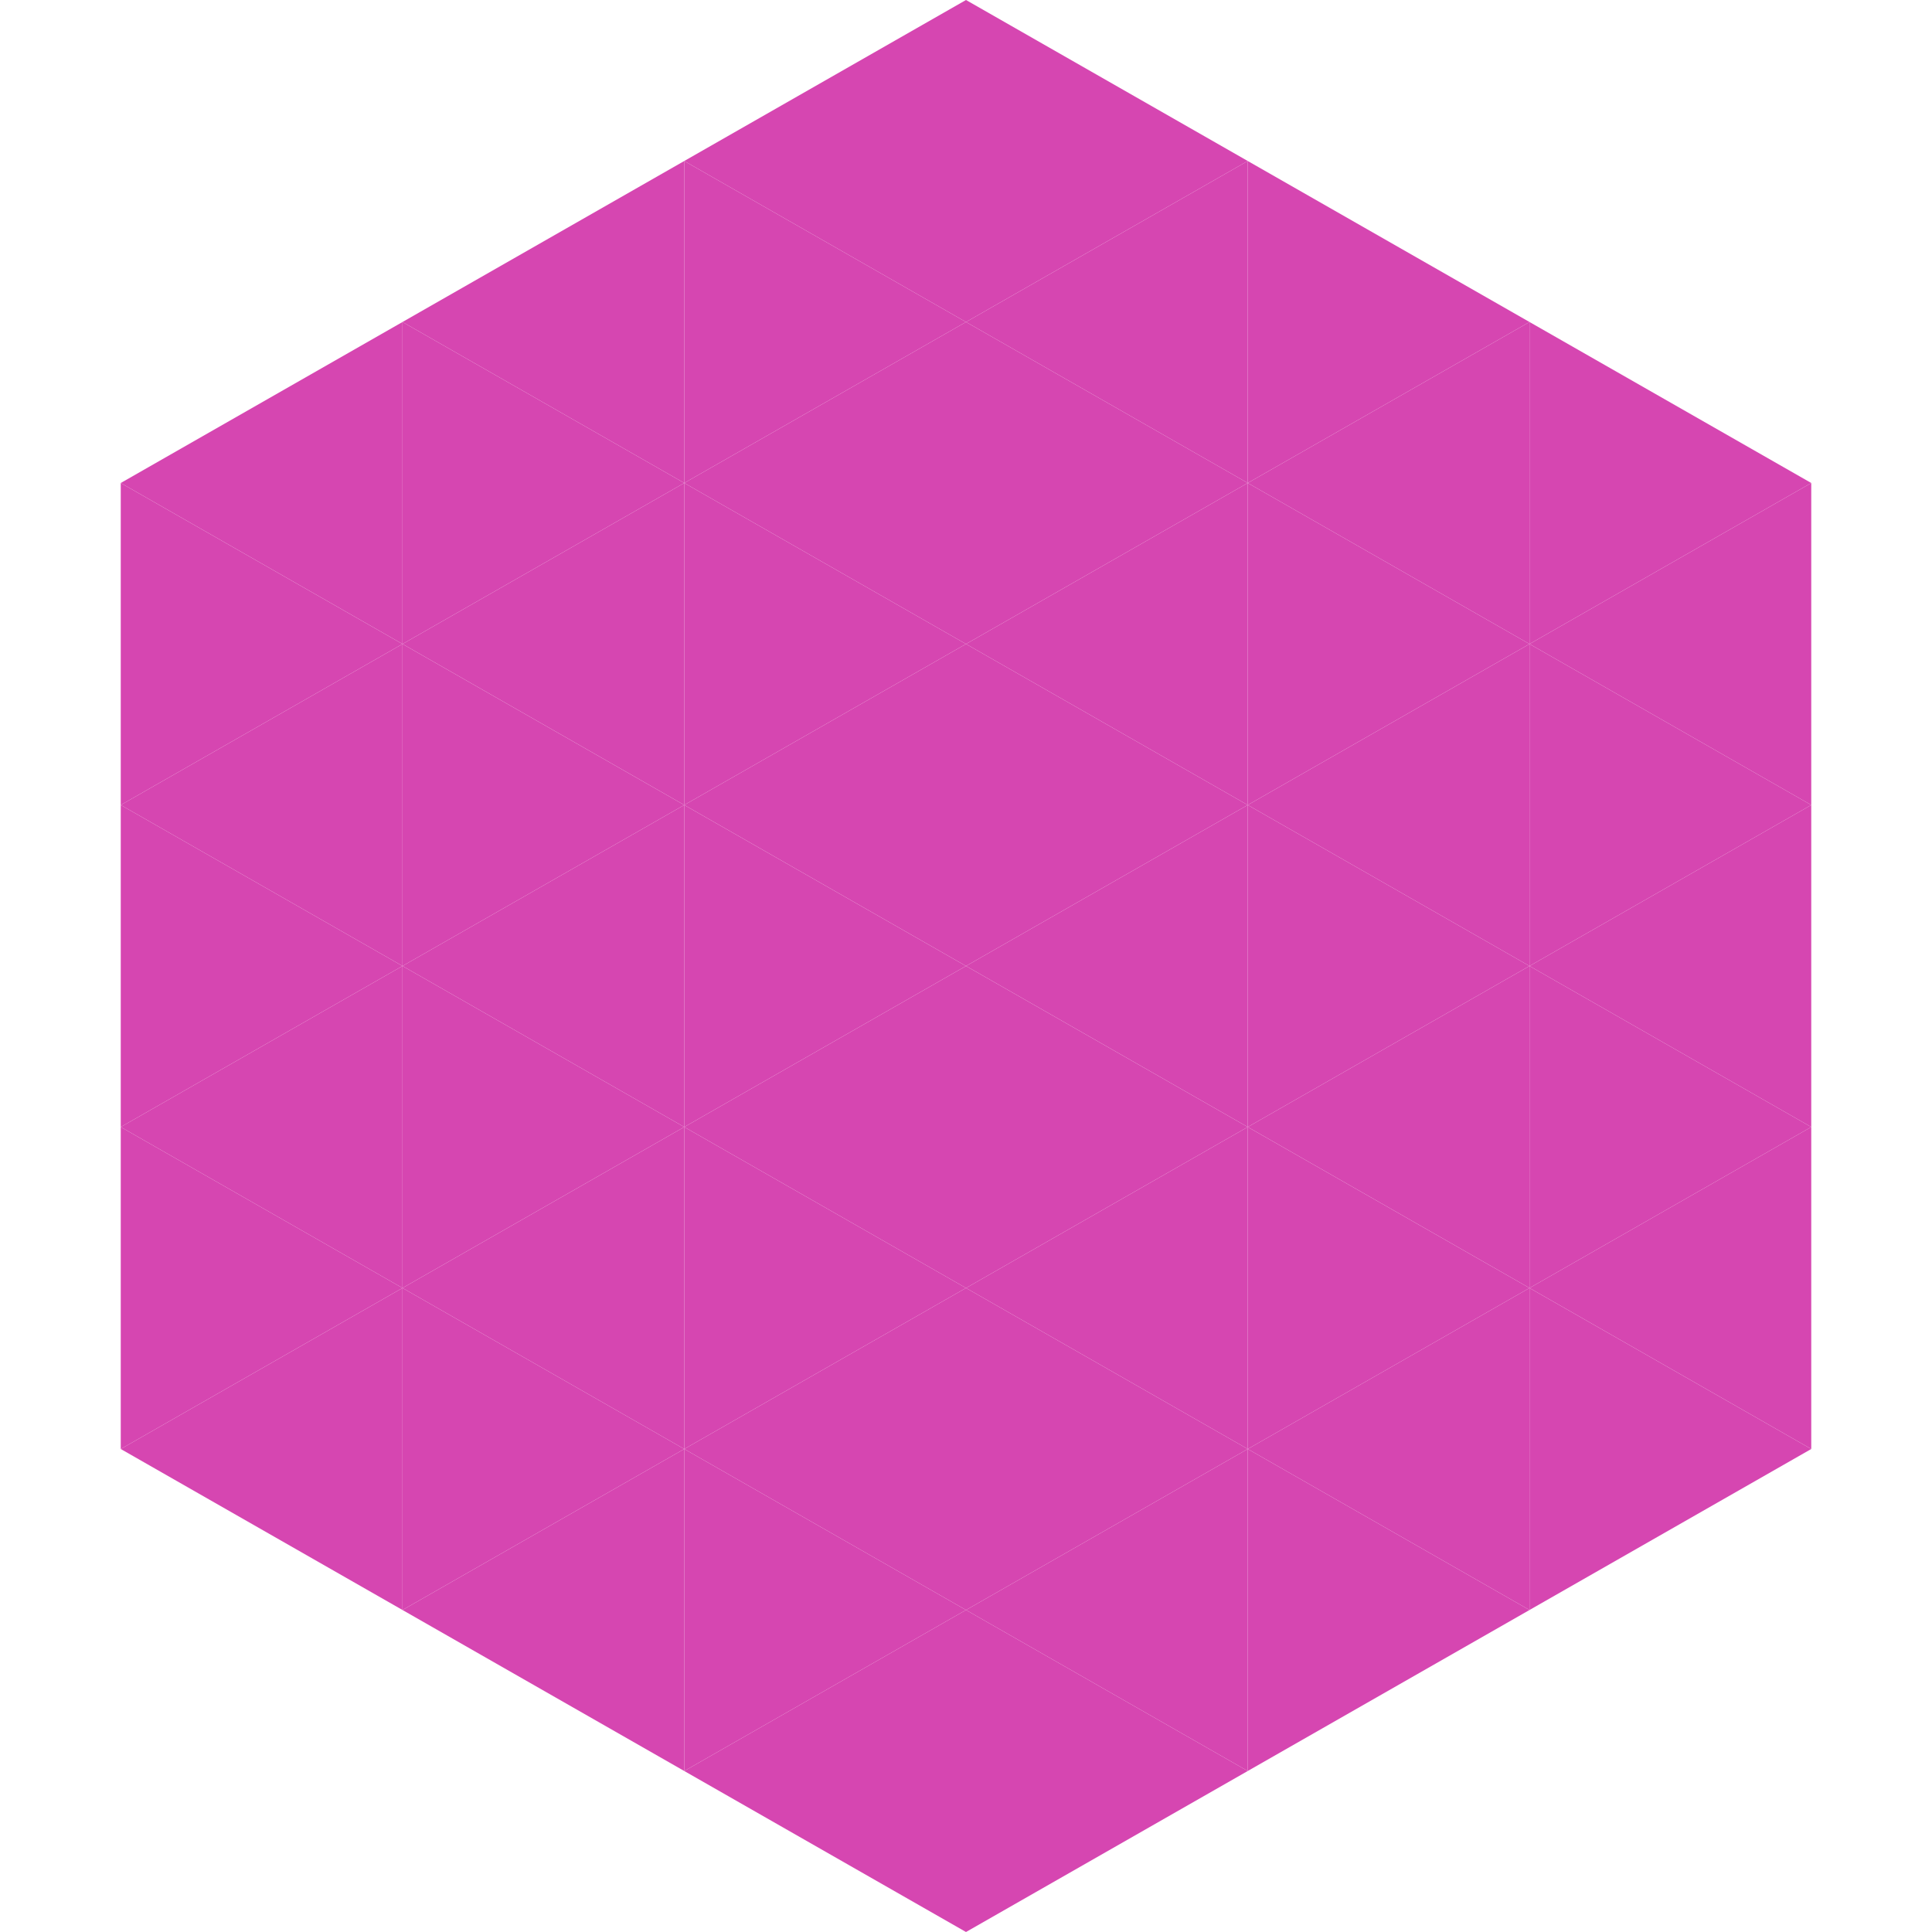
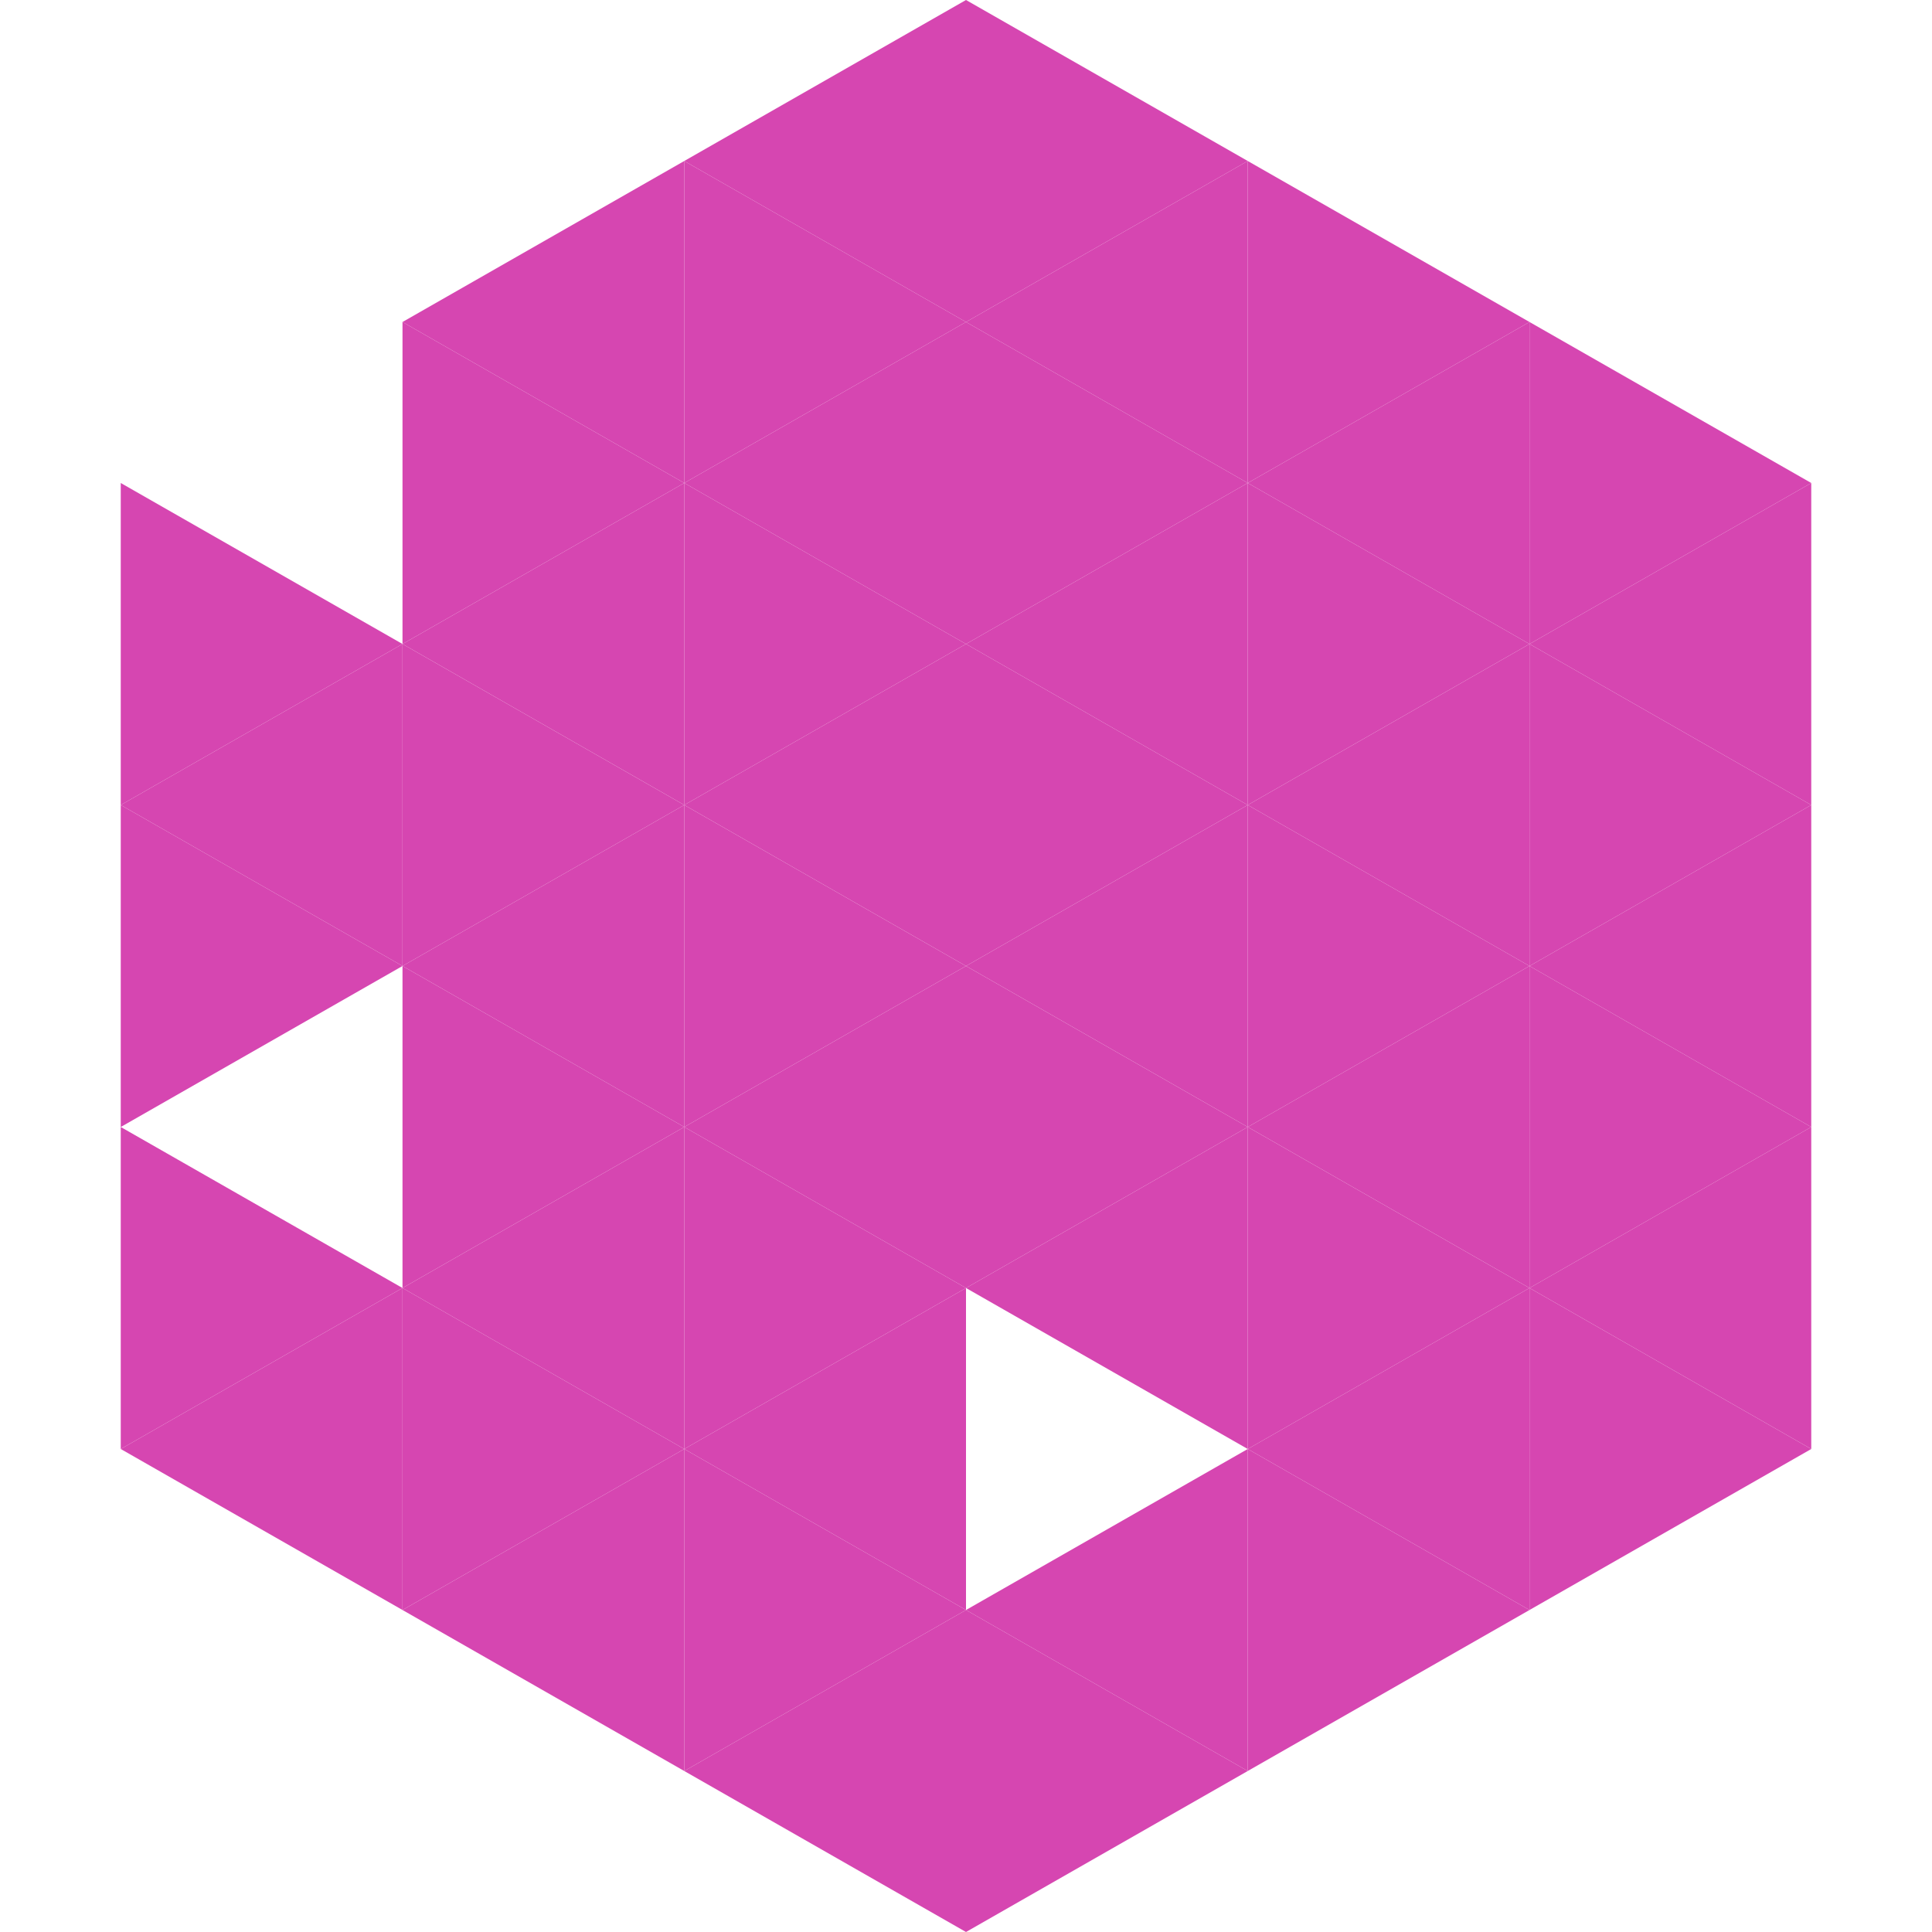
<svg xmlns="http://www.w3.org/2000/svg" width="240" height="240">
-   <polygon points="50,40 15,60 50,80" style="fill:rgb(214,70,177)" />
  <polygon points="190,40 225,60 190,80" style="fill:rgb(214,70,177)" />
  <polygon points="15,60 50,80 15,100" style="fill:rgb(214,70,177)" />
  <polygon points="225,60 190,80 225,100" style="fill:rgb(214,70,177)" />
  <polygon points="50,80 15,100 50,120" style="fill:rgb(214,70,177)" />
  <polygon points="190,80 225,100 190,120" style="fill:rgb(214,70,177)" />
  <polygon points="15,100 50,120 15,140" style="fill:rgb(214,70,177)" />
  <polygon points="225,100 190,120 225,140" style="fill:rgb(214,70,177)" />
-   <polygon points="50,120 15,140 50,160" style="fill:rgb(214,70,177)" />
  <polygon points="190,120 225,140 190,160" style="fill:rgb(214,70,177)" />
  <polygon points="15,140 50,160 15,180" style="fill:rgb(214,70,177)" />
  <polygon points="225,140 190,160 225,180" style="fill:rgb(214,70,177)" />
  <polygon points="50,160 15,180 50,200" style="fill:rgb(214,70,177)" />
  <polygon points="190,160 225,180 190,200" style="fill:rgb(214,70,177)" />
  <polygon points="15,180 50,200 15,220" style="fill:rgb(255,255,255); fill-opacity:0" />
  <polygon points="225,180 190,200 225,220" style="fill:rgb(255,255,255); fill-opacity:0" />
  <polygon points="50,0 85,20 50,40" style="fill:rgb(255,255,255); fill-opacity:0" />
  <polygon points="190,0 155,20 190,40" style="fill:rgb(255,255,255); fill-opacity:0" />
  <polygon points="85,20 50,40 85,60" style="fill:rgb(214,70,177)" />
  <polygon points="155,20 190,40 155,60" style="fill:rgb(214,70,177)" />
  <polygon points="50,40 85,60 50,80" style="fill:rgb(214,70,177)" />
  <polygon points="190,40 155,60 190,80" style="fill:rgb(214,70,177)" />
  <polygon points="85,60 50,80 85,100" style="fill:rgb(214,70,177)" />
  <polygon points="155,60 190,80 155,100" style="fill:rgb(214,70,177)" />
  <polygon points="50,80 85,100 50,120" style="fill:rgb(214,70,177)" />
  <polygon points="190,80 155,100 190,120" style="fill:rgb(214,70,177)" />
  <polygon points="85,100 50,120 85,140" style="fill:rgb(214,70,177)" />
  <polygon points="155,100 190,120 155,140" style="fill:rgb(214,70,177)" />
  <polygon points="50,120 85,140 50,160" style="fill:rgb(214,70,177)" />
  <polygon points="190,120 155,140 190,160" style="fill:rgb(214,70,177)" />
  <polygon points="85,140 50,160 85,180" style="fill:rgb(214,70,177)" />
  <polygon points="155,140 190,160 155,180" style="fill:rgb(214,70,177)" />
  <polygon points="50,160 85,180 50,200" style="fill:rgb(214,70,177)" />
  <polygon points="190,160 155,180 190,200" style="fill:rgb(214,70,177)" />
  <polygon points="85,180 50,200 85,220" style="fill:rgb(214,70,177)" />
  <polygon points="155,180 190,200 155,220" style="fill:rgb(214,70,177)" />
  <polygon points="120,0 85,20 120,40" style="fill:rgb(214,70,177)" />
  <polygon points="120,0 155,20 120,40" style="fill:rgb(214,70,177)" />
  <polygon points="85,20 120,40 85,60" style="fill:rgb(214,70,177)" />
  <polygon points="155,20 120,40 155,60" style="fill:rgb(214,70,177)" />
  <polygon points="120,40 85,60 120,80" style="fill:rgb(214,70,177)" />
  <polygon points="120,40 155,60 120,80" style="fill:rgb(214,70,177)" />
  <polygon points="85,60 120,80 85,100" style="fill:rgb(214,70,177)" />
  <polygon points="155,60 120,80 155,100" style="fill:rgb(214,70,177)" />
  <polygon points="120,80 85,100 120,120" style="fill:rgb(214,70,177)" />
  <polygon points="120,80 155,100 120,120" style="fill:rgb(214,70,177)" />
  <polygon points="85,100 120,120 85,140" style="fill:rgb(214,70,177)" />
  <polygon points="155,100 120,120 155,140" style="fill:rgb(214,70,177)" />
  <polygon points="120,120 85,140 120,160" style="fill:rgb(214,70,177)" />
  <polygon points="120,120 155,140 120,160" style="fill:rgb(214,70,177)" />
  <polygon points="85,140 120,160 85,180" style="fill:rgb(214,70,177)" />
  <polygon points="155,140 120,160 155,180" style="fill:rgb(214,70,177)" />
  <polygon points="120,160 85,180 120,200" style="fill:rgb(214,70,177)" />
-   <polygon points="120,160 155,180 120,200" style="fill:rgb(214,70,177)" />
  <polygon points="85,180 120,200 85,220" style="fill:rgb(214,70,177)" />
  <polygon points="155,180 120,200 155,220" style="fill:rgb(214,70,177)" />
  <polygon points="120,200 85,220 120,240" style="fill:rgb(214,70,177)" />
  <polygon points="120,200 155,220 120,240" style="fill:rgb(214,70,177)" />
  <polygon points="85,220 120,240 85,260" style="fill:rgb(255,255,255); fill-opacity:0" />
  <polygon points="155,220 120,240 155,260" style="fill:rgb(255,255,255); fill-opacity:0" />
</svg>